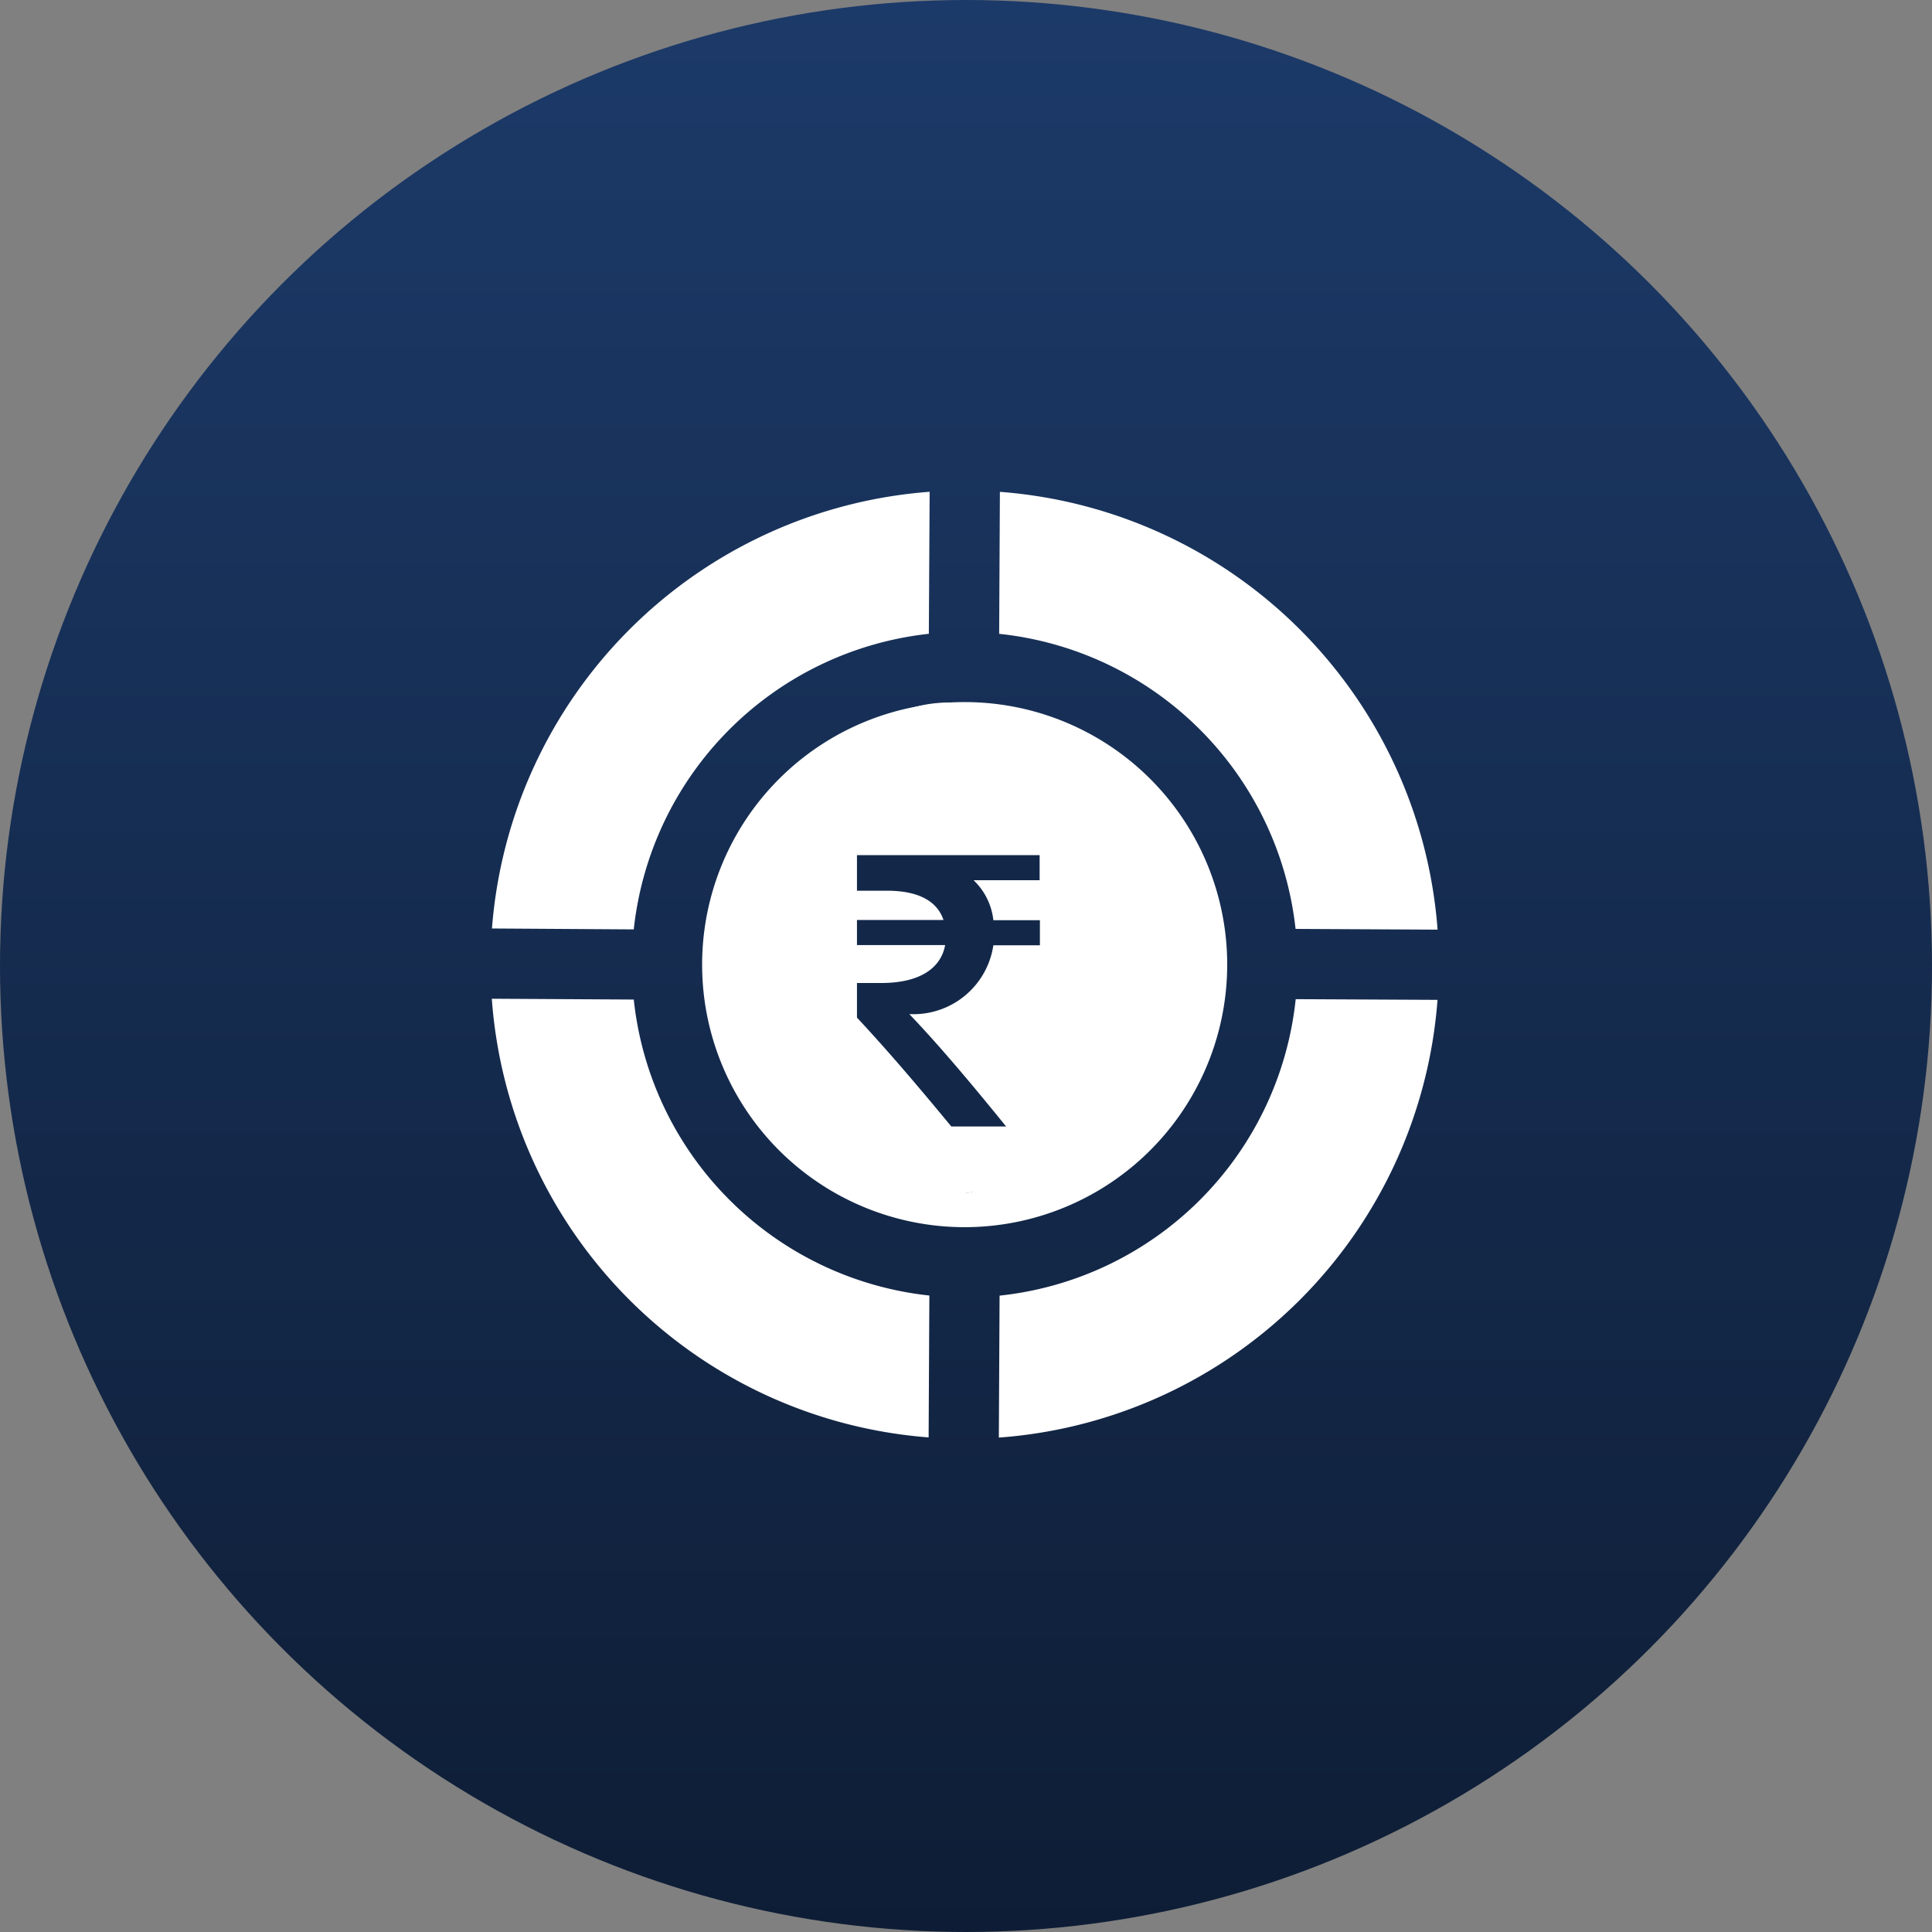
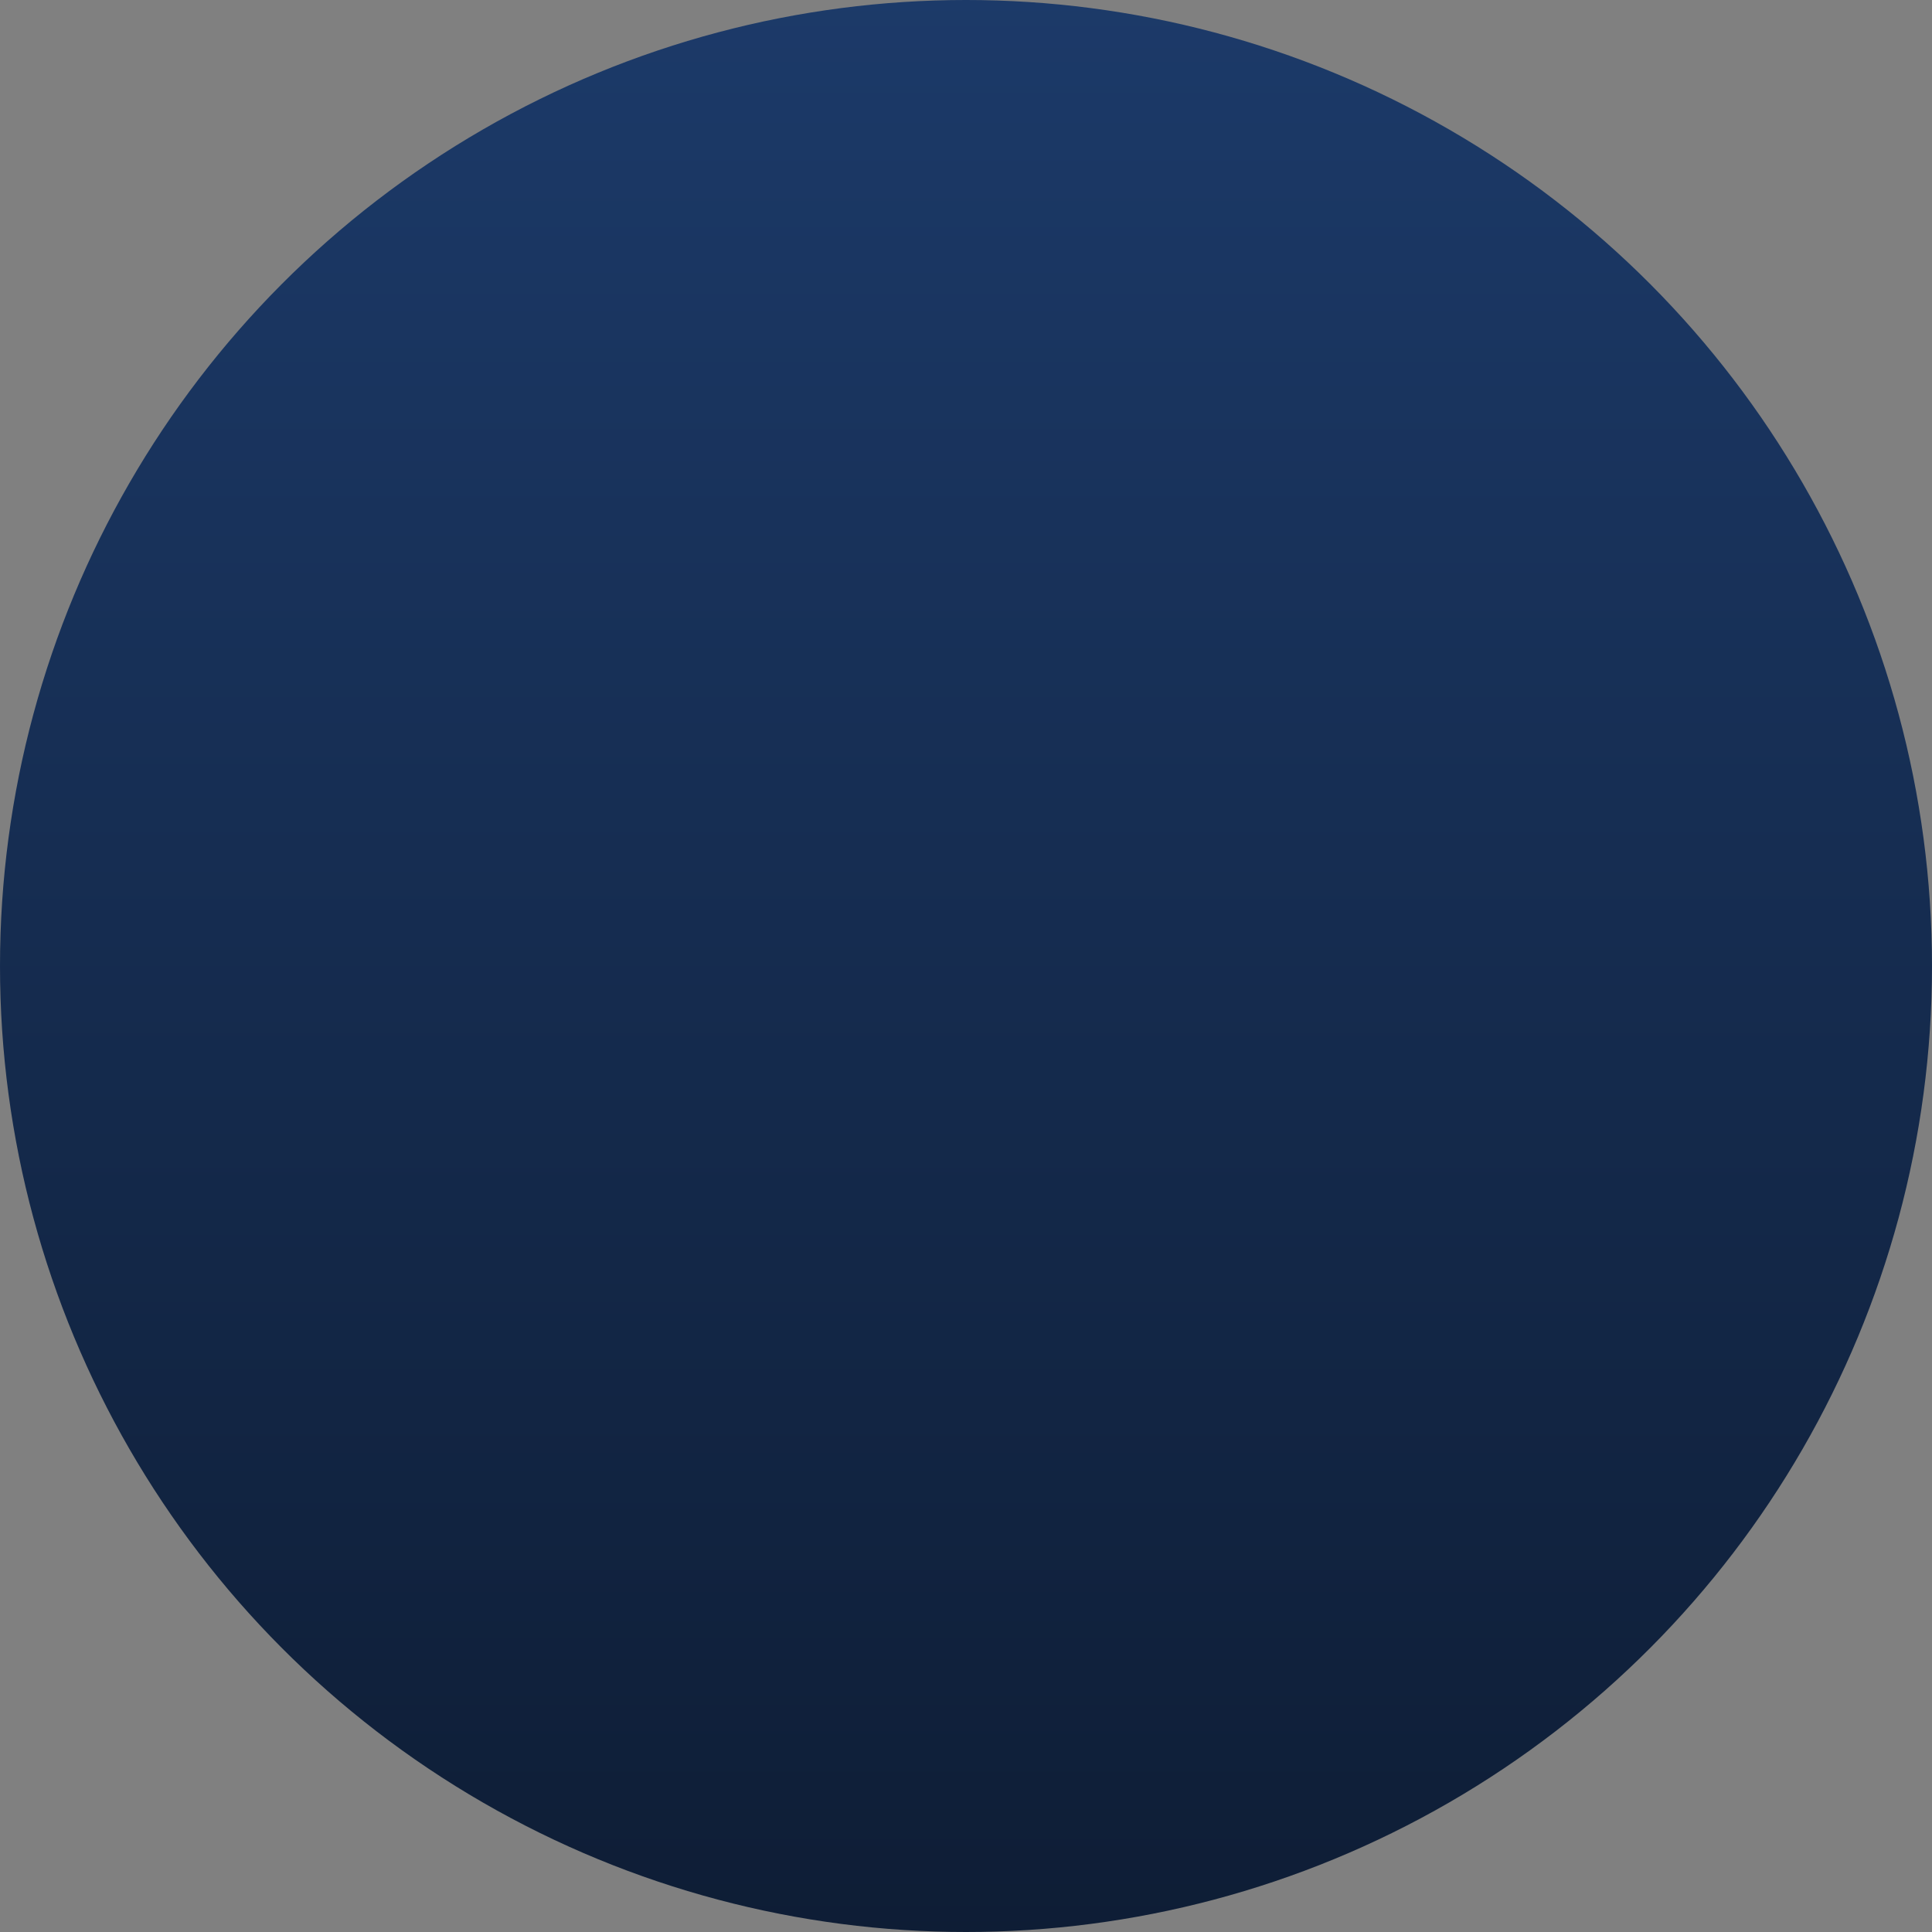
<svg xmlns="http://www.w3.org/2000/svg" width="55" height="55" viewBox="0 0 55 55">
  <rect x="0" y="0" width="55" height="55" fill="#808080" stroke="none" />
  <defs>
    <linearGradient id="linear-gradient" x1="0.5" x2="0.5" y2="1" gradientUnits="objectBoundingBox">
      <stop offset="0" stop-color="#1c3a69" />
      <stop offset="1" stop-color="#0e1d35" />
    </linearGradient>
  </defs>
  <g id="Group_217780" data-name="Group 217780" transform="translate(-437 -2338)">
    <circle id="Ellipse_5493" data-name="Ellipse 5493" cx="27.5" cy="27.5" r="27.5" transform="translate(437 2338)" fill="url(#linear-gradient)" />
    <g id="target" transform="translate(112.516 2205.465)">
      <g id="Group_217618" data-name="Group 217618" transform="translate(18.667 139.167)">
-         <path id="Path_328052" data-name="Path 328052" d="M319.822,19.8A13.508,13.508,0,0,1,332.282,7.368l-.023,4.043a9.487,9.487,0,0,0-8.4,8.415ZM334.282,7.37a13.509,13.509,0,0,1,12.46,12.463l-4.043-.021a9.484,9.484,0,0,0-8.438-8.4ZM346.74,21.832a13.506,13.506,0,0,1-12.488,12.461l.021-4.041a9.483,9.483,0,0,0,8.43-8.44ZM332.253,34.288A13.5,13.5,0,0,1,319.818,21.8l4.041.023a9.483,9.483,0,0,0,8.415,8.426Zm8.5-13.49v.031a7.477,7.477,0,0,1-7.468,7.474h-.006a7.474,7.474,0,1,1,7.474-7.505Zm-7.5,3.531a1.238,1.238,0,0,1-1.164-.817,1,1,0,1,0-1.879.683,3.25,3.25,0,0,0,2.043,1.975v.158a1,1,0,1,0,2,0v-.158a3.239,3.239,0,0,0,2.237-3.079c0-1.26-.883-2.12-2.093-2.783-.614-.335-1.306-.629-1.843-1-.277-.194-.537-.383-.537-.714a1.238,1.238,0,0,1,2.406-.408,1,1,0,1,0,1.887-.658,3.239,3.239,0,0,0-2.056-2.012v-.158a1,1,0,1,0-2,0v.158a3.239,3.239,0,0,0-2.237,3.079c0,1.258.885,2.12,2.1,2.783.612.335,1.3.629,1.841,1,.277.194.537.383.537.714a1.237,1.237,0,0,1-1.237,1.237Z" fill="#fff" fill-rule="evenodd" />
-       </g>
+         </g>
    </g>
    <g id="Group_217748" data-name="Group 217748" transform="translate(293 -4)">
-       <ellipse id="Ellipse_5577" data-name="Ellipse 5577" cx="5" cy="7" rx="5" ry="7" transform="translate(166 2362)" fill="#fff" />
-       <path id="Path_328138" data-name="Path 328138" d="M769.133,349.367a2.3,2.3,0,0,1-2.393,1.959c.844.88,1.818,2.041,2.756,3.2h-1.56c-.786-.95-1.677-2.017-2.686-3.1v-.985h.692c1.114,0,1.7-.434,1.818-1.079h-2.51v-.715h2.463c-.176-.528-.7-.833-1.607-.833h-.856V346.8h5.2v.715H768.57a1.85,1.85,0,0,1,.563,1.138h1.325v.715Z" transform="translate(-596.854 2019.543)" fill="#132849" />
-     </g>
+       </g>
  </g>
</svg>